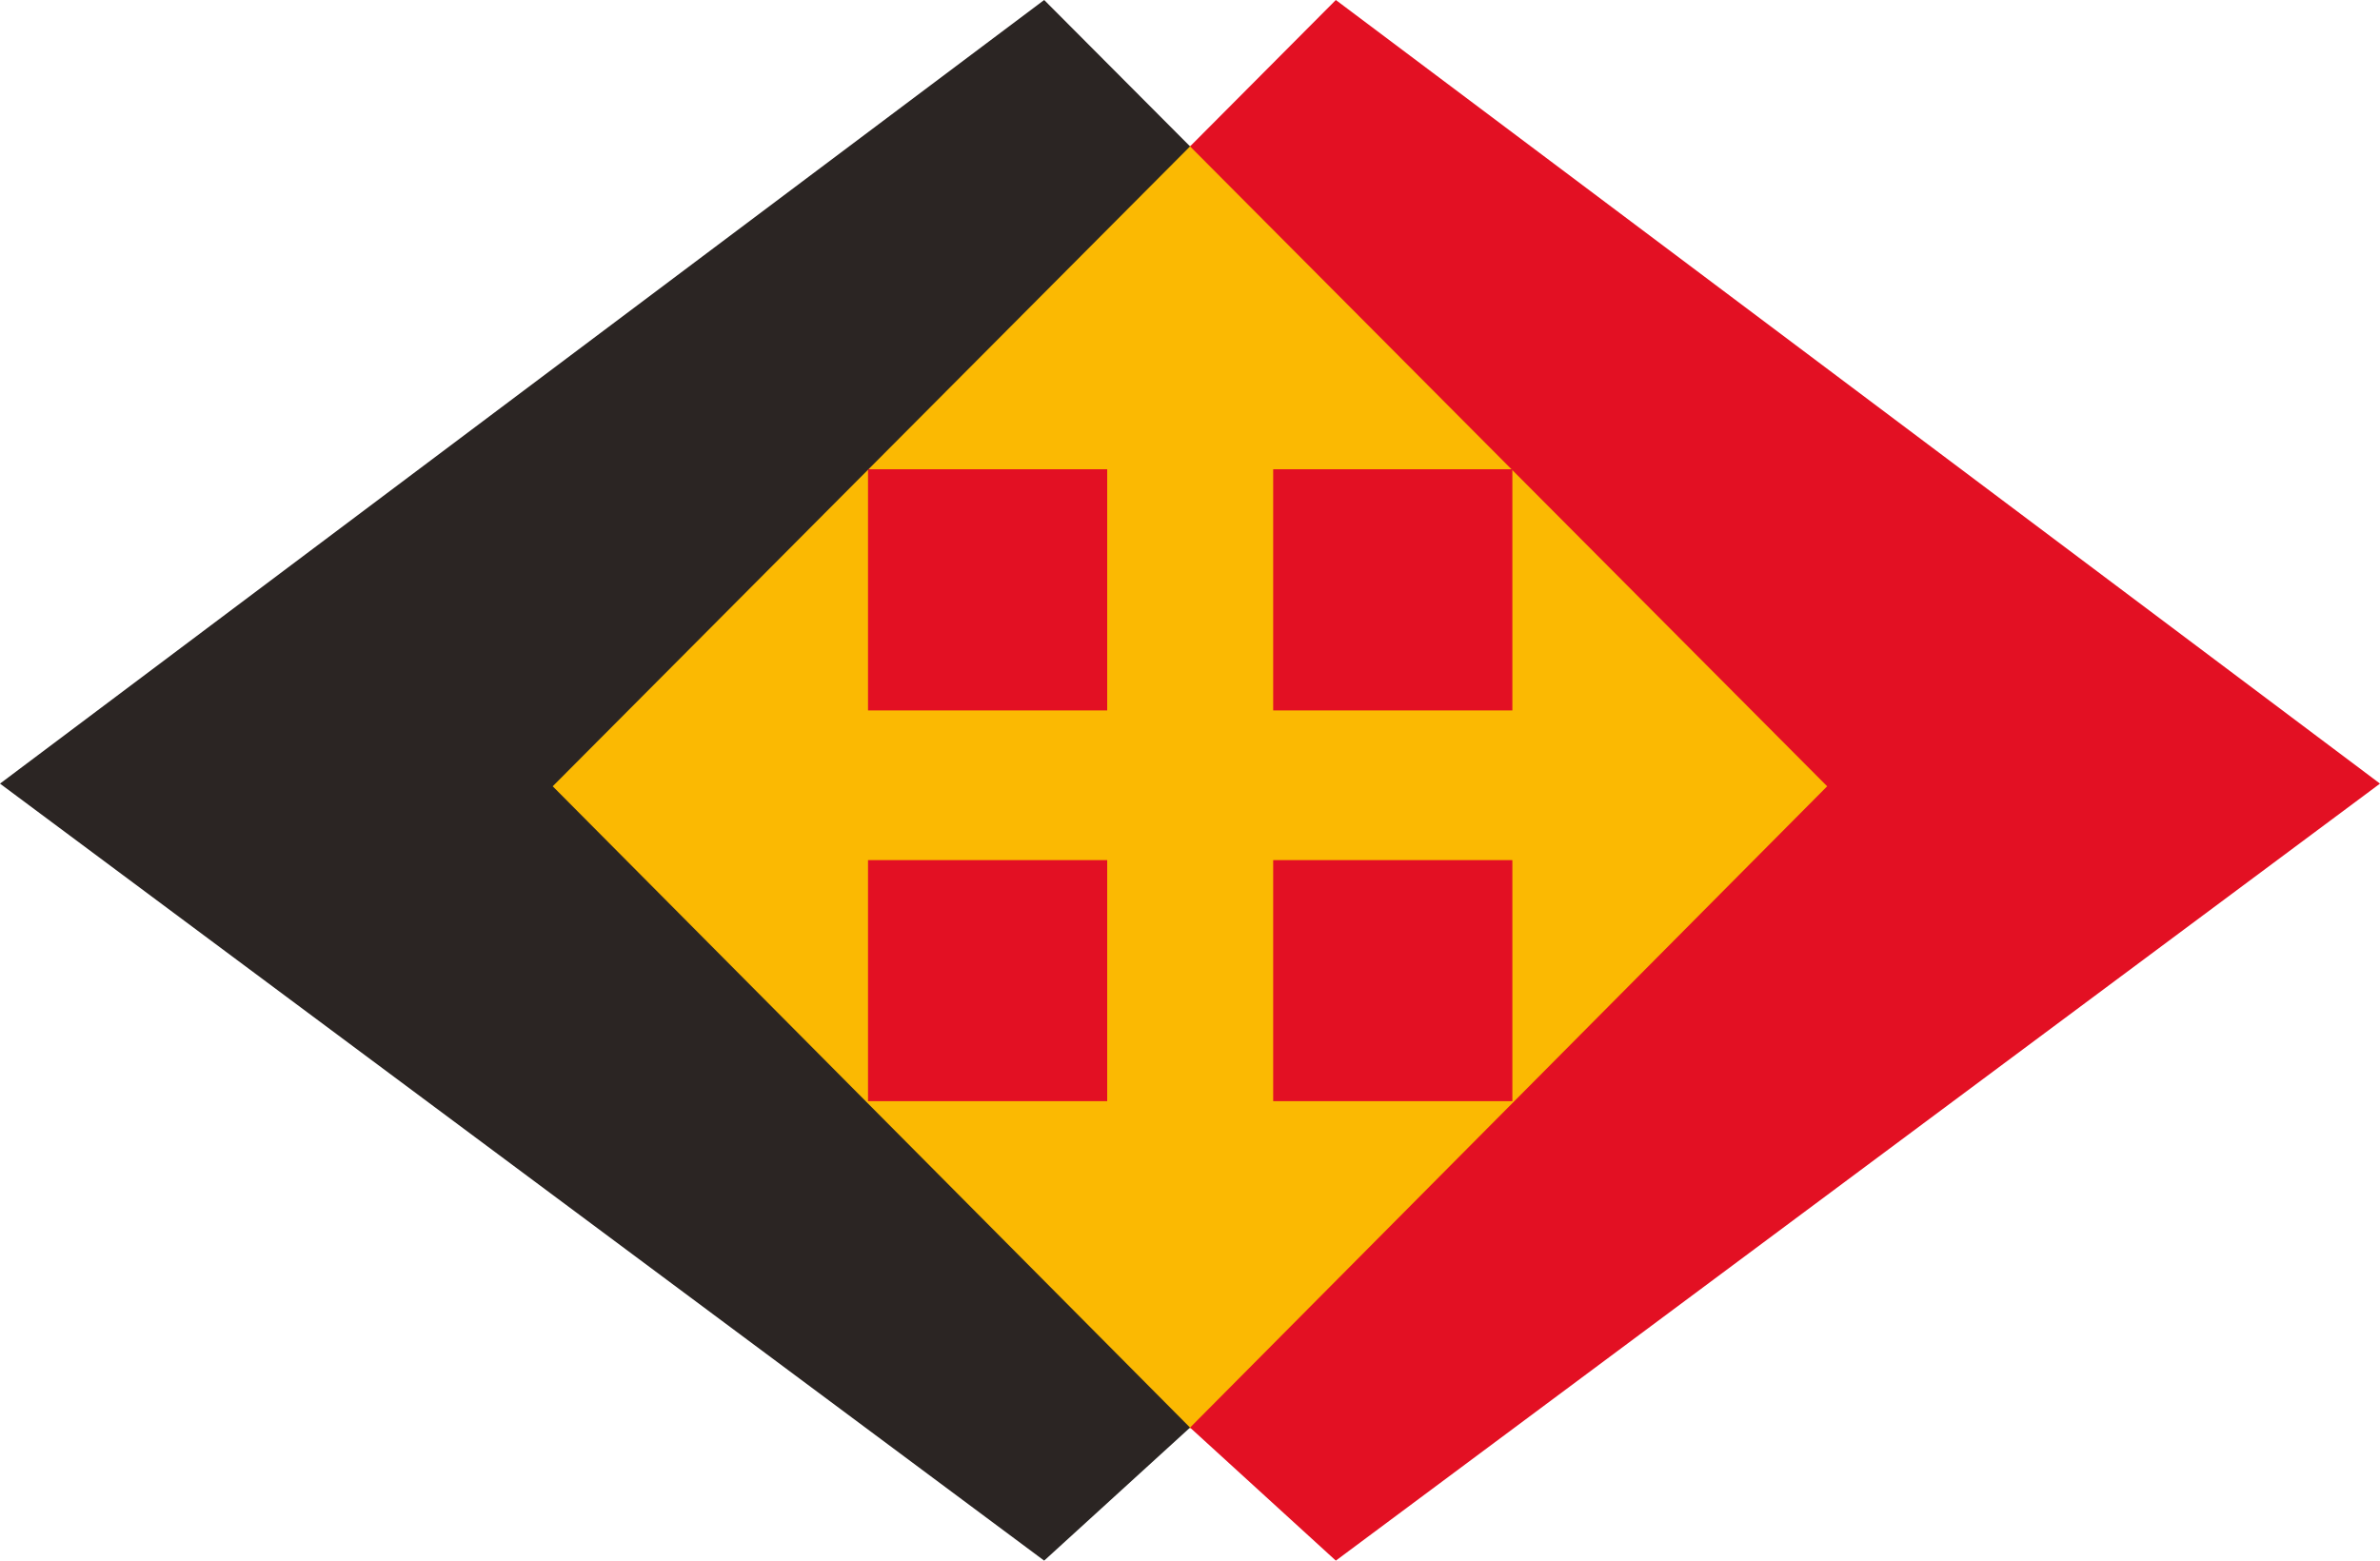
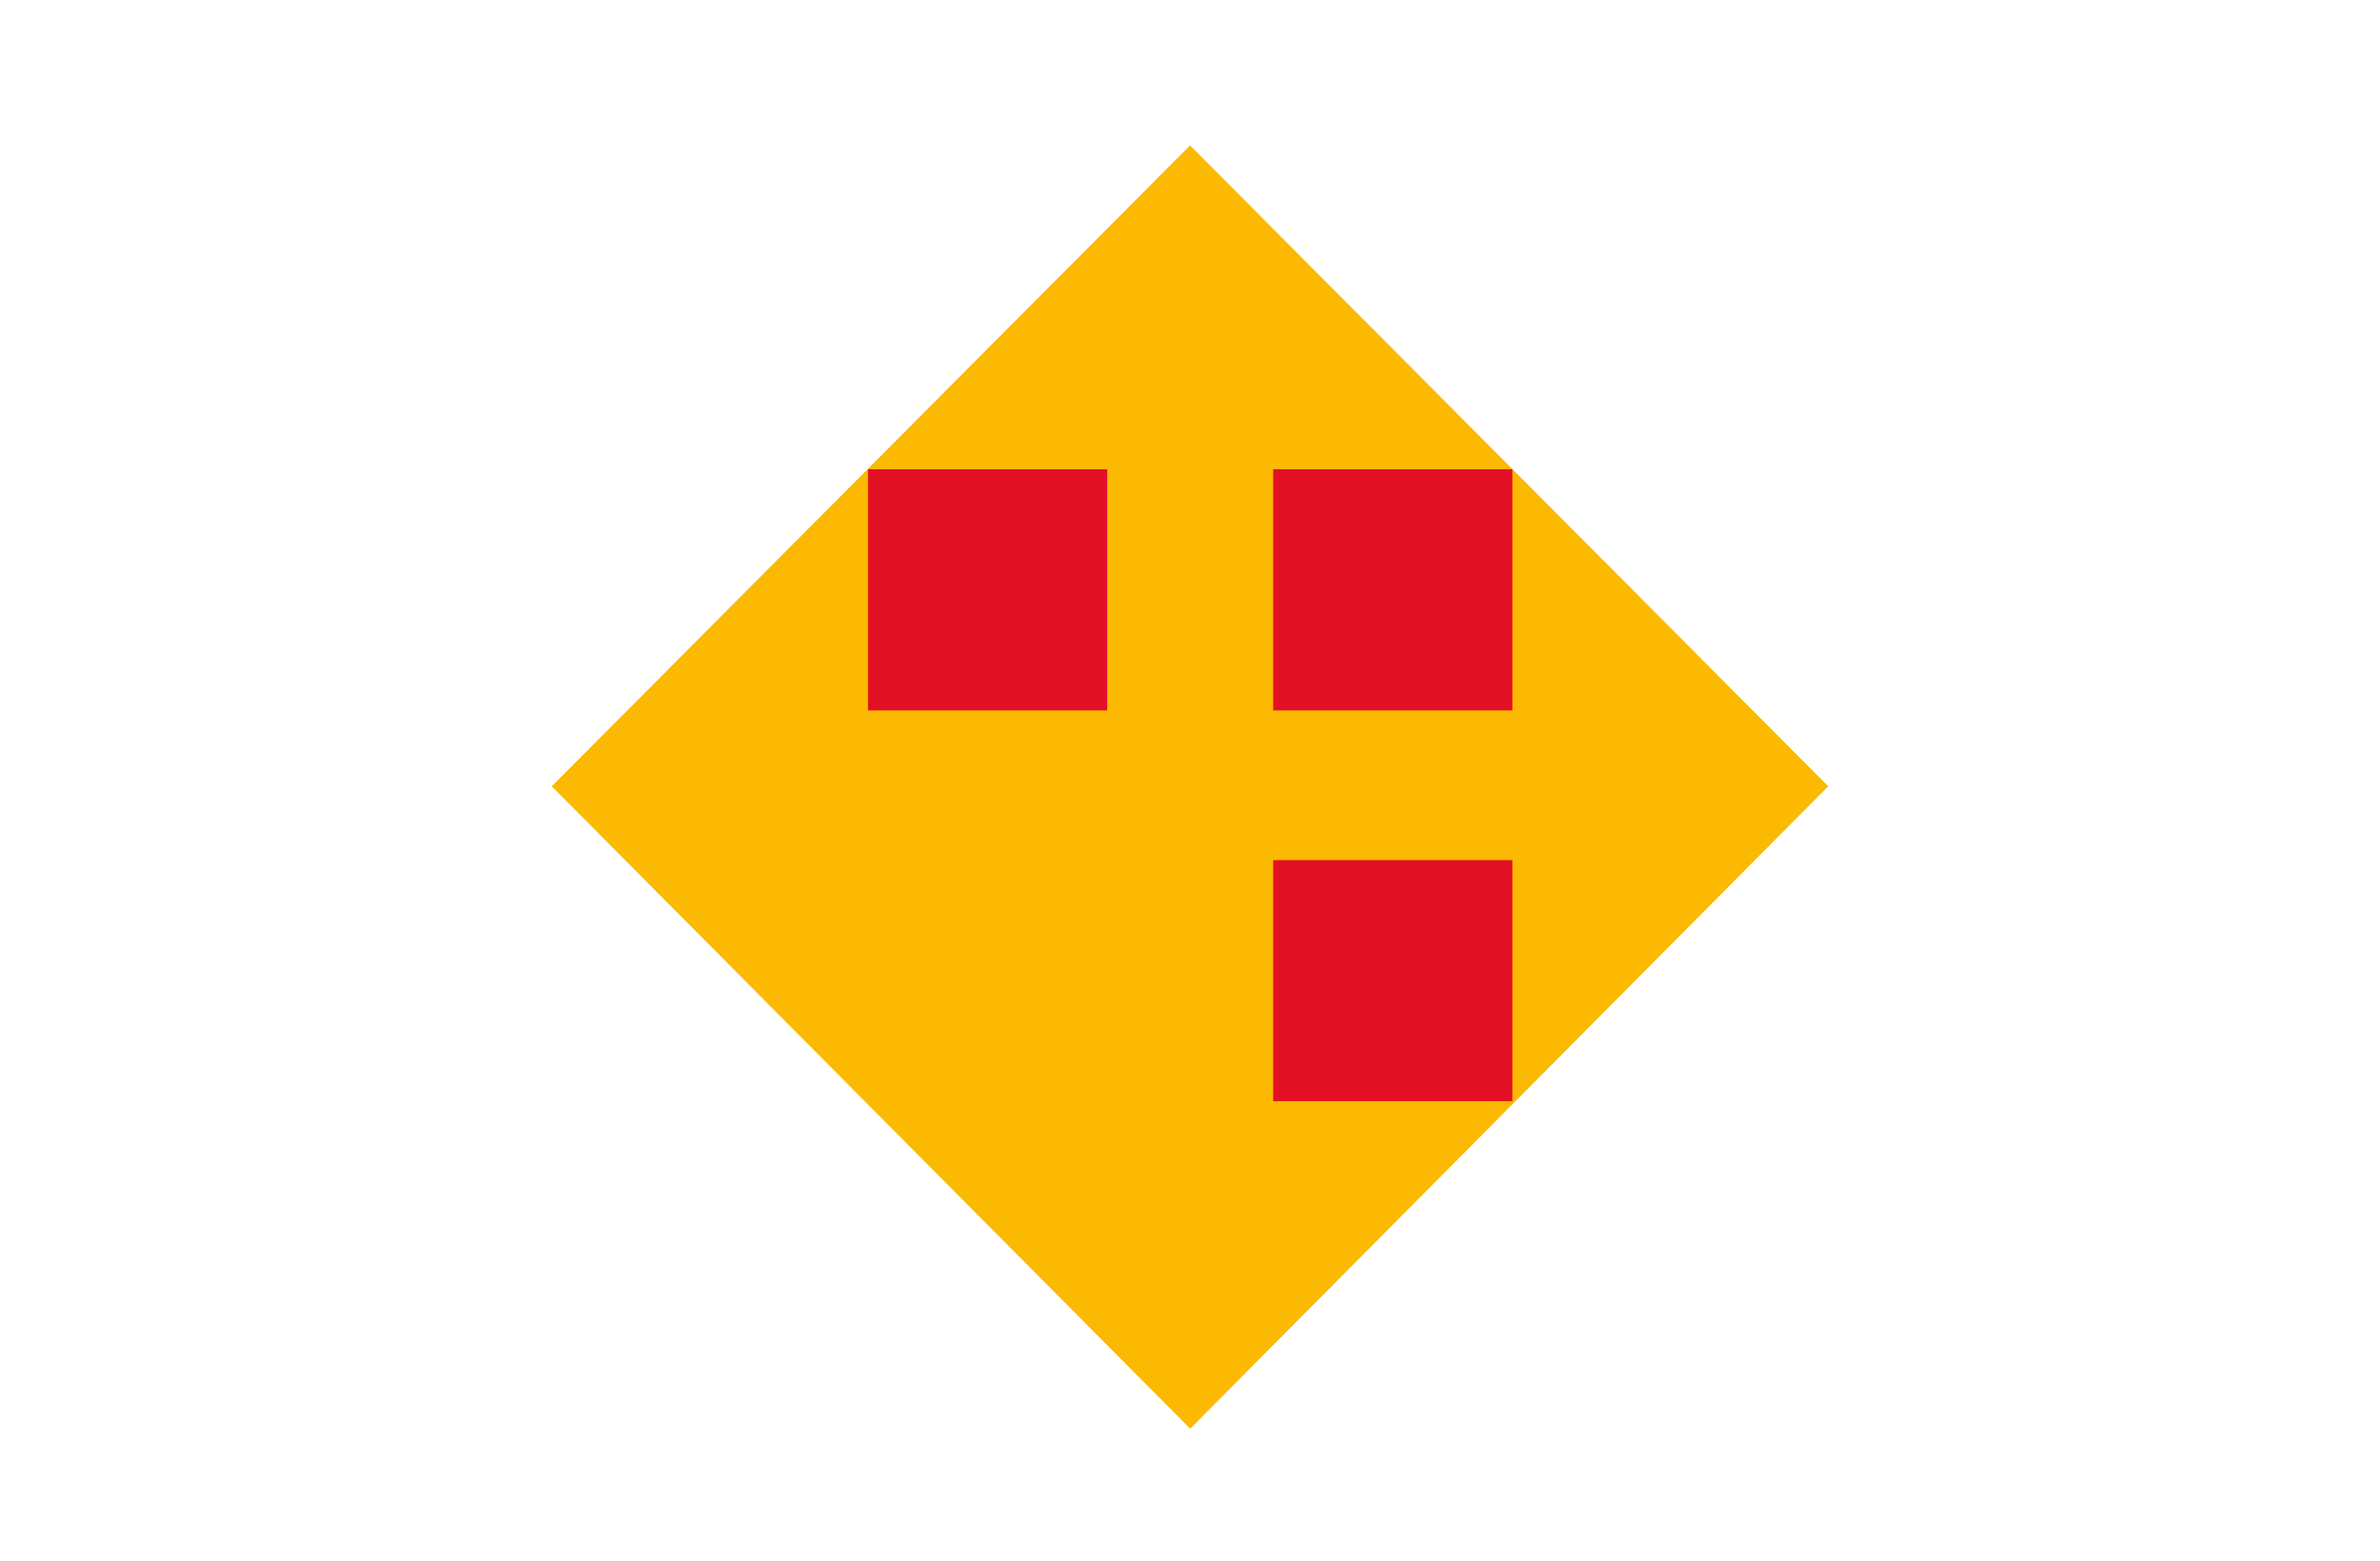
<svg xmlns="http://www.w3.org/2000/svg" id="Capa_2" data-name="Capa 2" viewBox="0 0 187.27 122.82">
  <defs>
    <style>
      .cls-1, .cls-2 {
        fill: #e31023;
      }

      .cls-3 {
        fill: #2b2523;
      }

      .cls-3, .cls-4, .cls-2 {
        fill-rule: evenodd;
      }

      .cls-4 {
        fill: #fbb902;
        stroke: #fab800;
        stroke-miterlimit: 3.86;
        stroke-width: .12px;
      }
    </style>
  </defs>
  <g id="logo_colores" data-name="logo colores">
    <g>
      <polygon class="cls-4" points="43.5 61.88 93.65 112.35 143.77 61.88 93.64 11.53 43.5 61.88" />
-       <polygon class="cls-2" points="105.11 0 93.64 11.52 143.77 61.88 93.64 112.35 105.11 122.82 187.27 61.67 105.11 0" />
-       <polygon class="cls-3" points="82.16 0 93.64 11.52 43.49 61.88 93.64 112.35 82.16 122.82 0 61.67 82.16 0" />
      <rect class="cls-1" x="68.3" y="36.93" width="18.82" height="18.98" />
-       <rect class="cls-1" x="68.3" y="67.69" width="18.82" height="18.97" />
      <rect class="cls-1" x="100.18" y="36.93" width="18.82" height="18.98" />
      <rect class="cls-1" x="100.18" y="67.69" width="18.82" height="18.97" />
    </g>
  </g>
</svg>